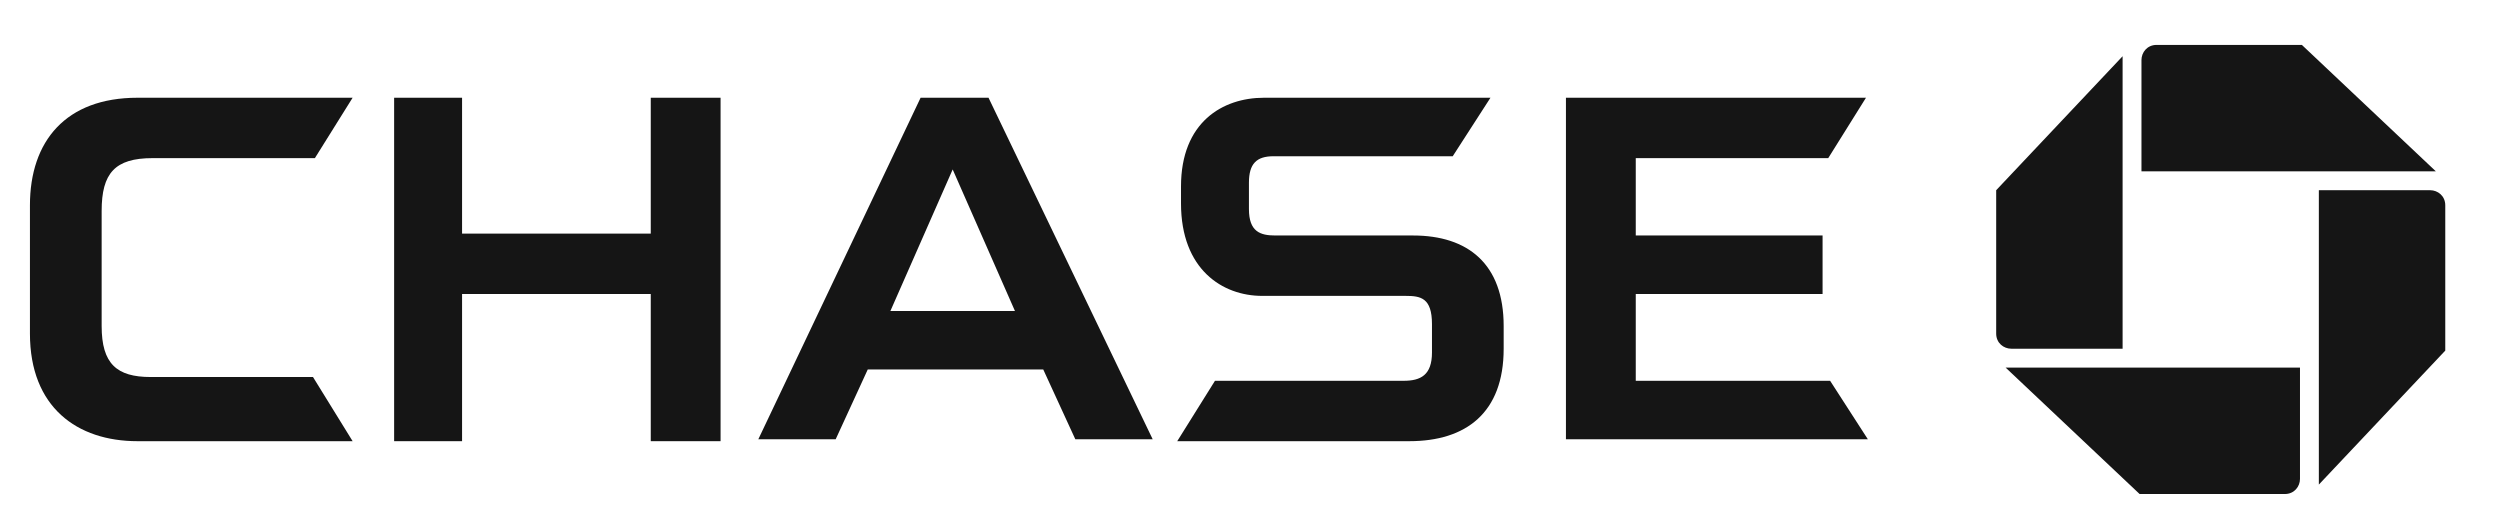
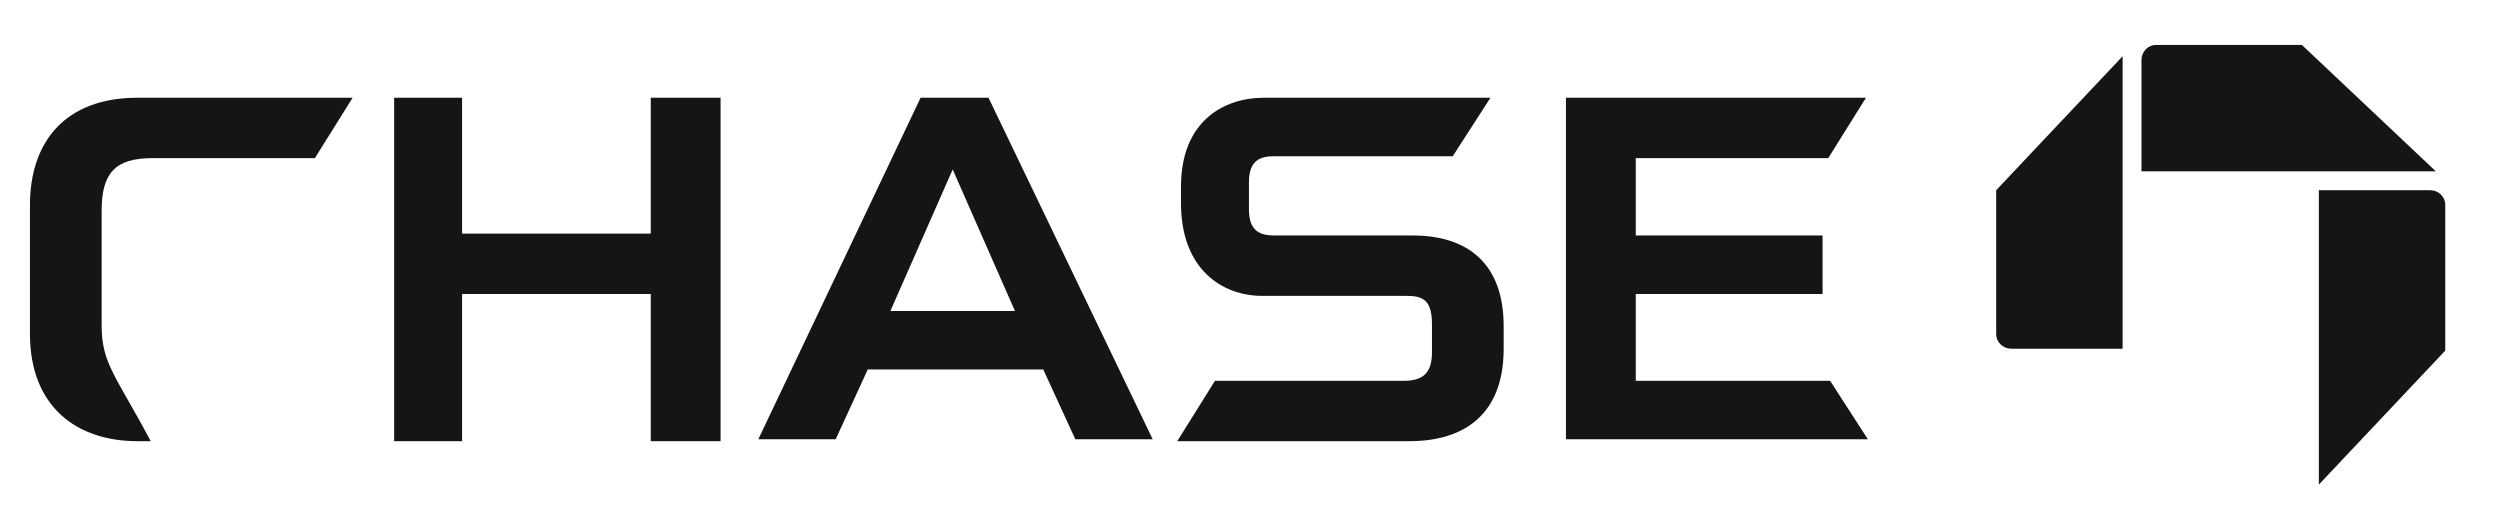
<svg xmlns="http://www.w3.org/2000/svg" width="167" height="35" viewBox="0 0 167 35" fill="none">
  <path d="M144.059 3C143.428 3 143.05 3.504 143.05 4.008V11.445H162.714L153.765 3H144.059Z" fill="#151515" />
  <path d="M163.344 13.714C163.344 13.084 162.84 12.706 162.336 12.706H154.899V32.37L163.344 23.42V13.714Z" fill="#151515" />
-   <path d="M152.631 33C153.261 33 153.639 32.496 153.639 31.992V24.555H133.975L142.925 33H152.631Z" fill="#151515" />
  <path d="M133.345 22.286C133.345 22.916 133.849 23.294 134.353 23.294H141.79V3.756L133.345 12.706V22.286Z" fill="#151515" />
  <path d="M43.471 6.529V15.605H30.866V6.529H26.328V29.471H30.866V19.639H43.471V29.471H48.134V6.529H43.471Z" fill="#151515" />
  <path d="M104.605 6.529V29.344H124.773L122.252 25.437H109.269V19.639H121.748V15.731H109.269V10.563H122.126L124.647 6.529H104.605Z" fill="#151515" />
-   <path d="M9.185 6.529C4.395 6.529 2 9.428 2 13.714V22.286C2 27.202 5.151 29.471 9.185 29.471H23.555L20.908 25.185H10.067C7.798 25.185 6.79 24.302 6.79 21.781V14.092C6.79 11.571 7.672 10.563 10.193 10.563H21.034L23.555 6.529H9.185Z" fill="#151515" />
+   <path d="M9.185 6.529C4.395 6.529 2 9.428 2 13.714V22.286C2 27.202 5.151 29.471 9.185 29.471H23.555H10.067C7.798 25.185 6.79 24.302 6.79 21.781V14.092C6.79 11.571 7.672 10.563 10.193 10.563H21.034L23.555 6.529H9.185Z" fill="#151515" />
  <path d="M84.437 6.529C81.664 6.529 78.891 8.168 78.891 12.454V13.588C78.891 18 81.664 19.765 84.311 19.765H93.891C94.899 19.765 95.656 19.891 95.656 21.655V23.546C95.656 25.059 94.899 25.437 93.765 25.437H81.16L78.639 29.471H94.143C97.924 29.471 100.445 27.58 100.445 23.294V21.781C100.445 17.622 98.05 15.731 94.395 15.731H85.193C84.185 15.731 83.429 15.479 83.429 13.966V12.202C83.429 10.941 83.933 10.437 85.067 10.437H97.042L99.563 6.529H84.437Z" fill="#151515" />
  <path d="M61.496 6.529L50.655 29.344H55.823L57.966 24.681H69.689L71.832 29.344H77L66.033 6.529H61.496ZM63.639 11.319L67.798 20.773H59.479L63.639 11.319Z" fill="#151515" />
</svg>